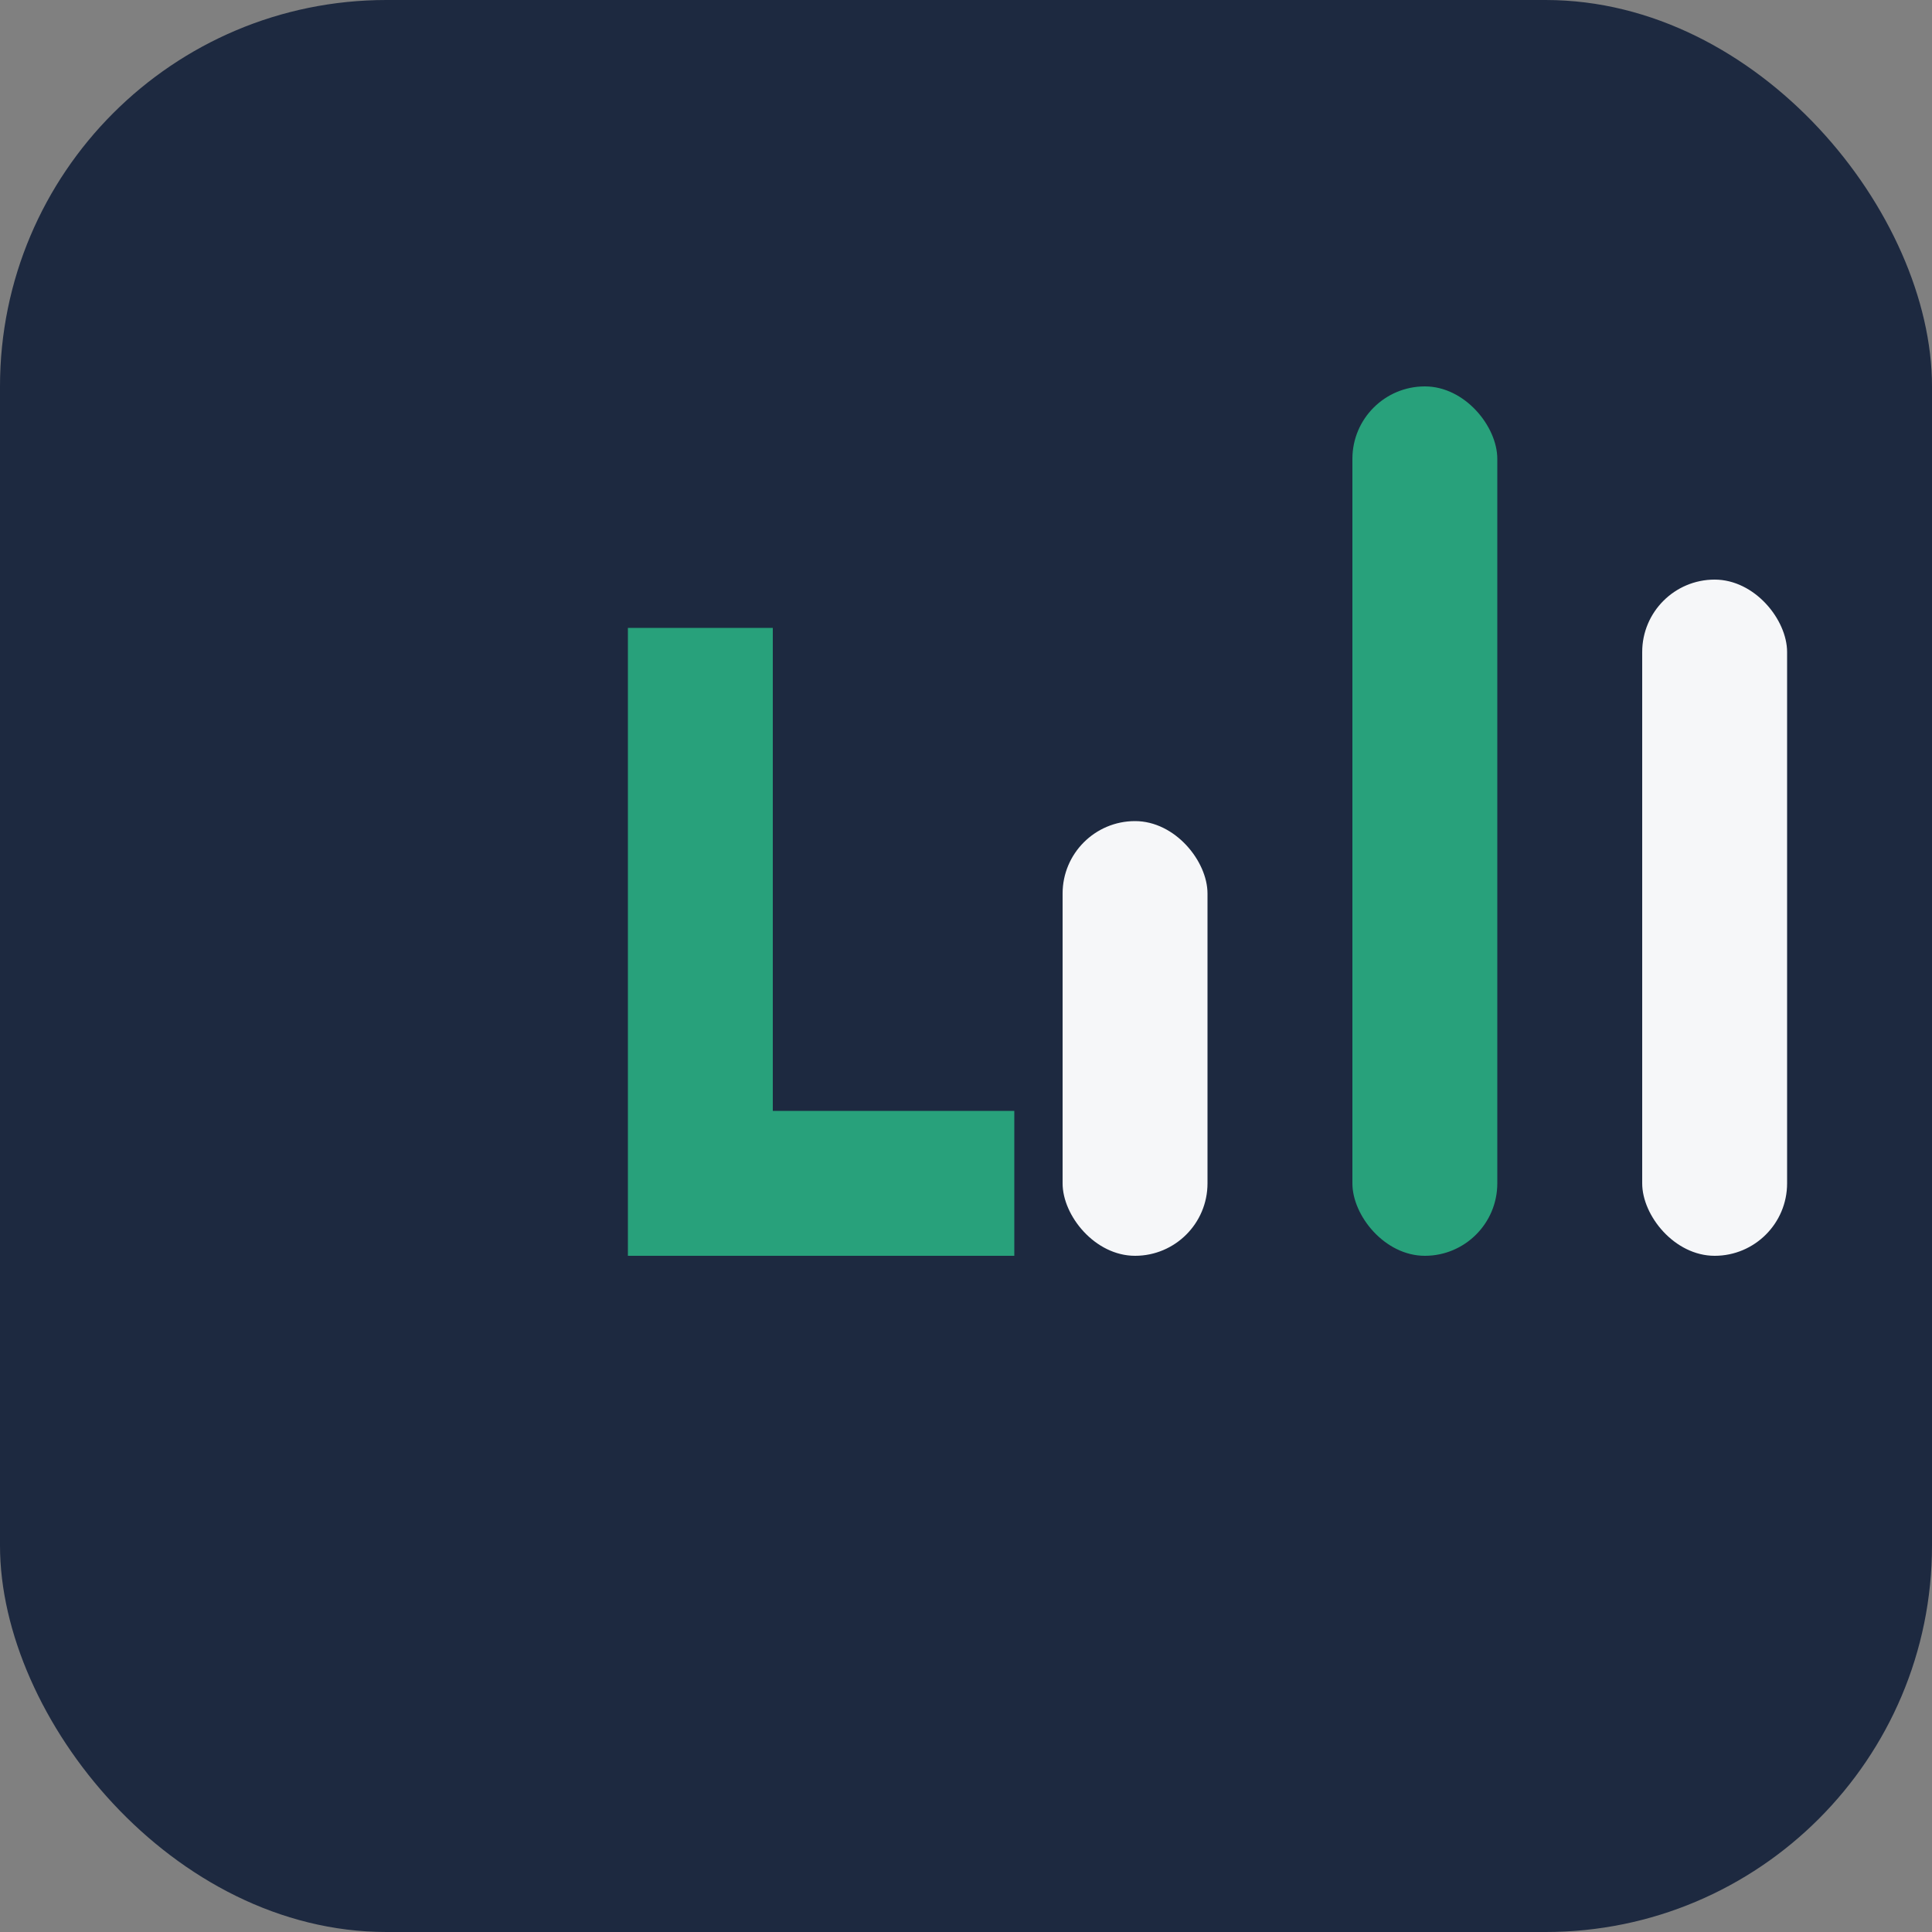
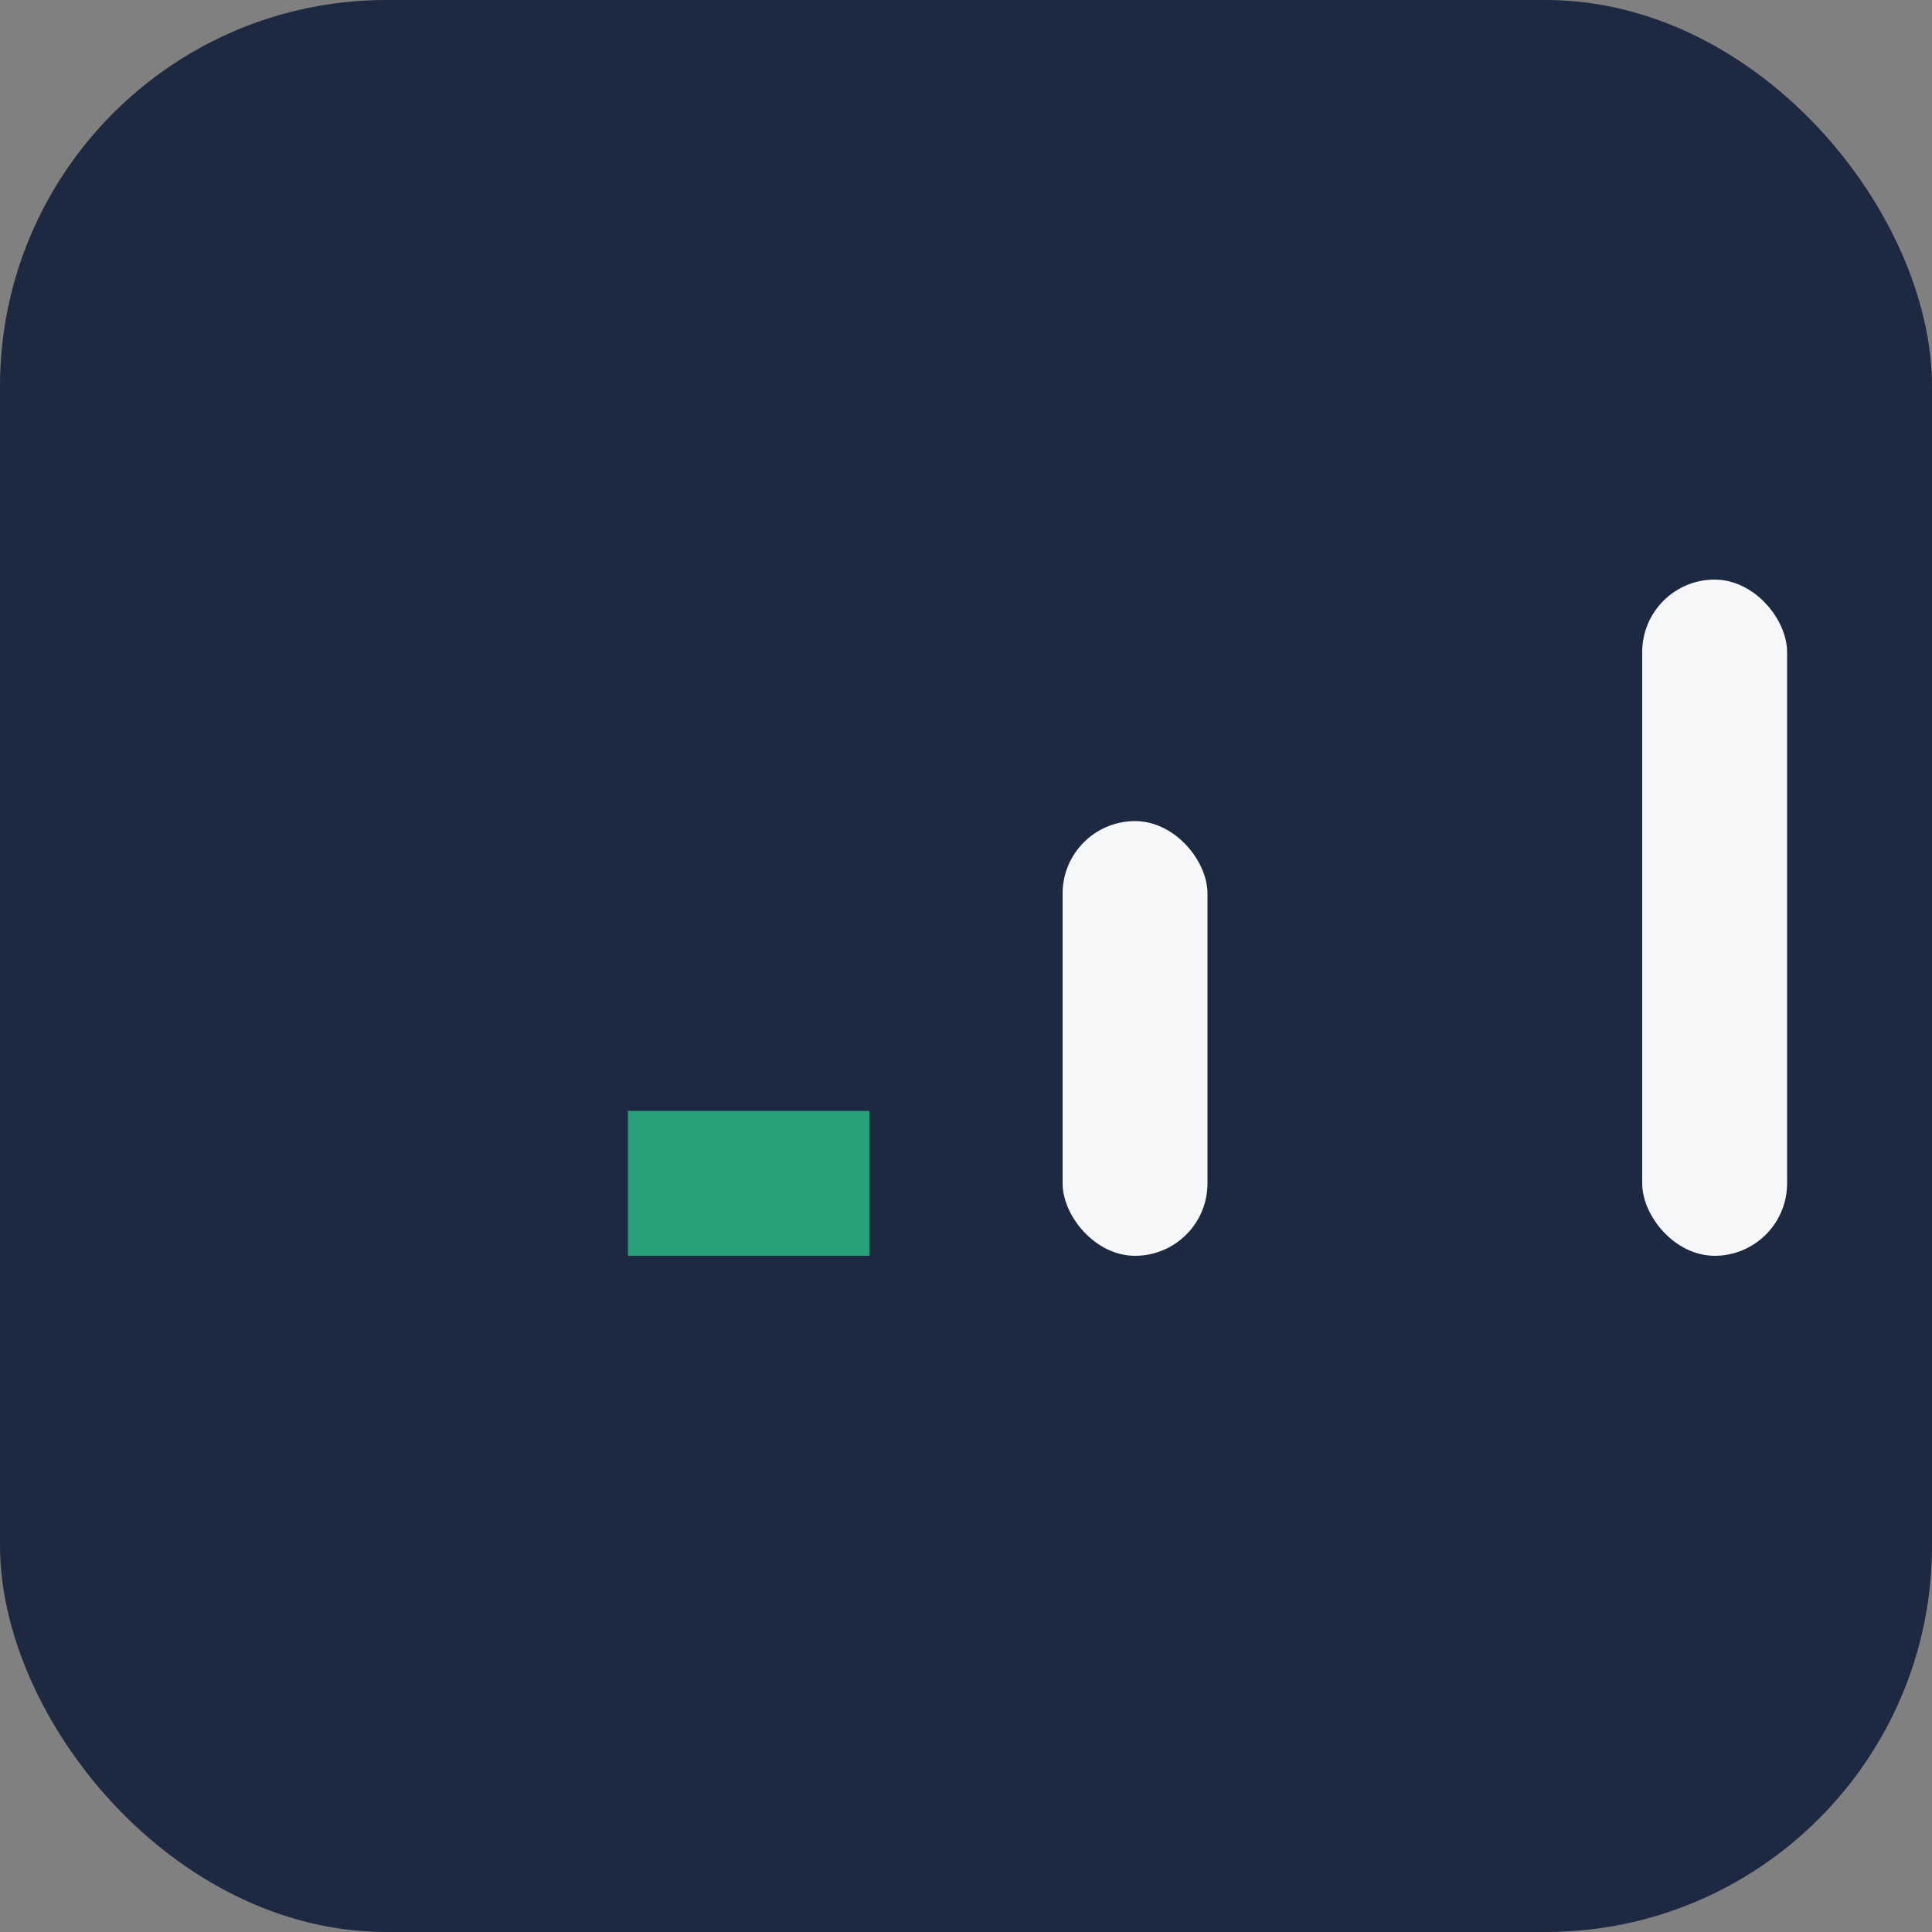
<svg xmlns="http://www.w3.org/2000/svg" width="40" height="40" viewBox="0 0 40 40">
  <rect x="0" y="0" width="40" height="40" fill="#808080" stroke="none" />
  <rect width="40" height="40" rx="8" fill="#1D2940" />
  <g>
-     <path d="M13 26V13H16v10h5v3z" fill="#28A17B" />
+     <path d="M13 26V13v10h5v3z" fill="#28A17B" />
    <rect x="22" y="17" width="3" height="9" rx="1.5" fill="#F6F7F9" />
-     <rect x="28" y="8" width="3" height="18" rx="1.5" fill="#28A17B" />
    <rect x="34" y="12" width="3" height="14" rx="1.5" fill="#F6F7F9" />
  </g>
</svg>